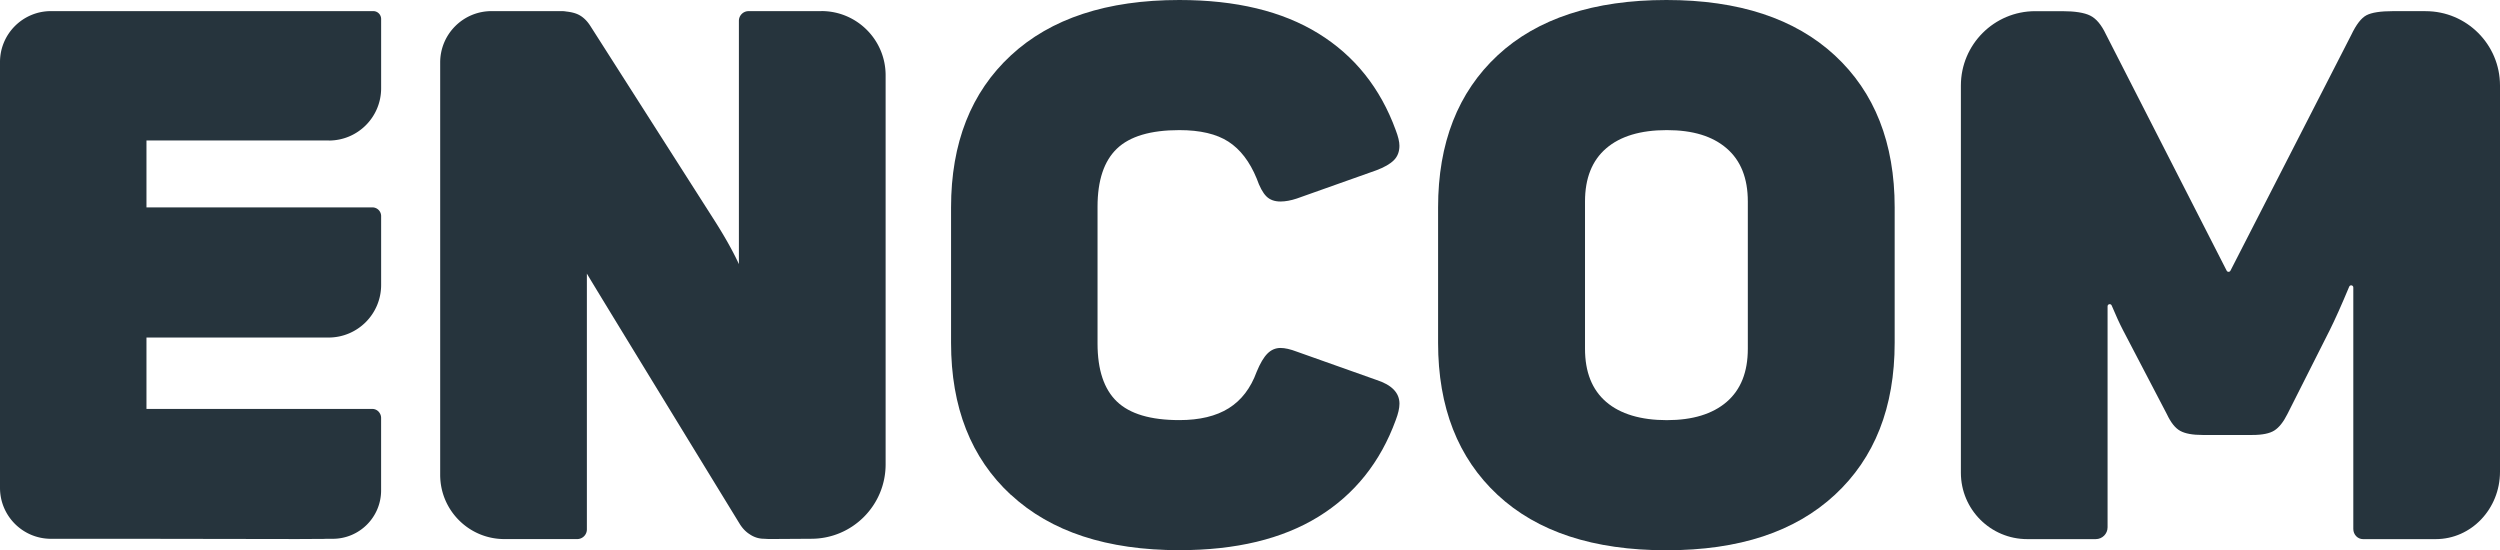
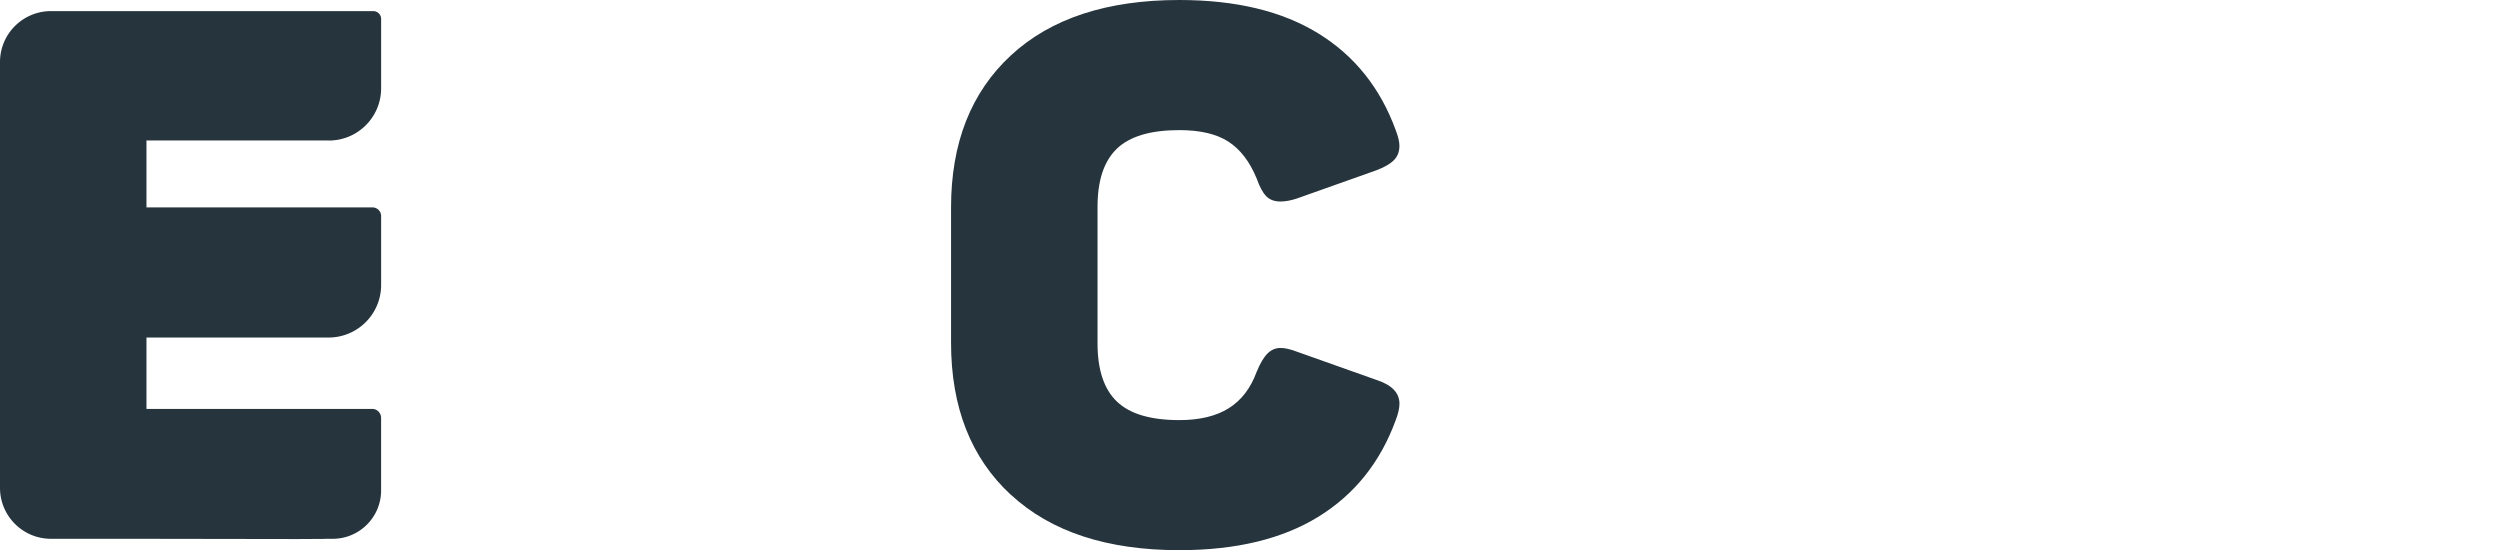
<svg xmlns="http://www.w3.org/2000/svg" id="Capa_1" width="998.34" height="219.74" data-name="Capa 1" version="1.1">
  <defs id="defs1">
    <style id="style1">.cls-1{fill:#26343d;stroke-width:0}</style>
  </defs>
  <path id="path1" d="M403.69 197.62c-15.94-14.75-23.9-34.99-23.9-60.73V82.85c0-25.73 7.97-45.98 23.9-60.73S442.04 0 470.95 0c22.57 0 41.08 4.45 55.53 13.36 14.45 8.91 24.74 21.78 30.88 38.6.99 2.58 1.48 4.65 1.48 6.24 0 2.38-.74 4.31-2.23 5.79-1.48 1.48-3.81 2.82-6.98 4.01l-31.77 11.28c-2.38.79-4.56 1.19-6.53 1.19-2.38 0-4.26-.69-5.64-2.08-1.39-1.38-2.67-3.76-3.86-7.13-2.77-6.73-6.53-11.63-11.28-14.7-4.75-3.07-11.28-4.6-19.6-4.6-11.48 0-19.8 2.48-24.94 7.42-5.15 4.95-7.72 12.67-7.72 23.16v54.64c0 10.5 2.57 18.22 7.72 23.16 5.15 4.95 13.46 7.42 24.94 7.42 8.11 0 14.7-1.58 19.75-4.75 5.05-3.16 8.76-8.02 11.14-14.55 1.38-3.36 2.82-5.79 4.31-7.28 1.48-1.48 3.22-2.23 5.2-2.23 1.78 0 3.96.5 6.53 1.48l31.77 11.28c6.13 1.98 9.21 5.15 9.21 9.5 0 1.78-.5 3.96-1.48 6.53-6.14 16.83-16.43 29.69-30.88 38.6s-32.96 13.36-55.53 13.36c-28.91 0-51.33-7.37-67.26-22.12z" class="cls-1" />
-   <path id="path2" d="M732.71 22.12C716.77 7.38 694.35 0 665.45 0c-28.9 0-51.57 7.38-67.41 22.12-15.84 14.75-23.76 34.99-23.76 60.73v54.04c0 25.74 7.92 45.98 23.76 60.73 15.84 14.75 38.31 22.12 67.41 22.12 29.1 0 51.32-7.37 67.26-22.12 15.93-14.75 23.9-34.99 23.9-60.73V82.85c0-25.73-7.97-45.98-23.9-60.73zm-34.74 117.15c0 9.31-2.82 16.38-8.46 21.23-5.64 4.85-13.61 7.28-23.9 7.28s-18.56-2.42-24.2-7.28c-5.64-4.85-8.46-11.92-8.46-21.23v-58.8c0-9.3 2.82-16.38 8.46-21.23 5.64-4.85 13.71-7.28 24.2-7.28 10.49 0 18.26 2.43 23.9 7.28 5.64 4.85 8.46 11.93 8.46 21.23z" class="cls-1" />
-   <path id="path3" d="M328 4.45h-29.07c-2.13 0-3.86 1.73-3.86 3.86v97.16l-.37-.8c-2.48-5.24-5.89-11.23-10.24-17.97l-48.7-76.32c-1.39-2.18-3.02-3.71-4.9-4.6-1.27-.6-2.86-.98-4.71-1.18-.57-.1-1.15-.16-1.75-.16h-28.11c-11.33 0-20.51 9.18-20.51 20.51v164.67c0 14.17 11.48 25.65 25.65 25.65h29.07c2.13 0 3.86-1.73 3.86-3.86V109.25c.32.81 61.1 100.07 61.1 100.07 1.15 1.81 2.48 3.14 3.97 4.06a10.01 10.01 0 0 0 5.68 1.77h.24c.72.07 1.48.1 2.28.1l16.29-.1h.03c16.41 0 29.71-13.3 29.71-29.71V30.07c0-14.17-11.48-25.65-25.65-25.65Z" class="cls-1" />
-   <path id="path4" d="M968.6 4.45h-13.03c-4.95 0-8.46.55-10.54 1.63-2.08 1.09-4.11 3.71-6.09 7.87l-48.24 94.14c-.32.62-1.2.62-1.51 0l-48.24-94.43c-1.78-3.76-3.86-6.24-6.24-7.42-2.38-1.19-6.14-1.78-11.28-1.78h-10.67c-16.41 0-29.71 13.3-29.71 29.71v154.62c0 14.64 11.86 26.5 26.5 26.5h27.37c2.6 0 4.71-2.11 4.71-4.71v-88.27c0-.93 1.28-1.18 1.64-.32 1.64 3.92 3.15 7.21 4.52 9.85l17.52 33.55c1.58 3.37 3.36 5.6 5.34 6.68 1.98 1.09 4.95 1.63 8.91 1.63h19.9c3.96 0 6.88-.59 8.76-1.78s3.61-3.36 5.2-6.53l16.93-33.55c2.12-4.24 4.71-10.04 7.77-17.37.36-.86 1.64-.61 1.64.32v96.45c0 2.24 1.73 4.05 3.86 4.05h29.07c14.17 0 25.65-12.06 25.65-26.94V34.17c0-16.41-13.3-29.71-29.71-29.71z" class="cls-1" />
  <path id="path5" d="M131.33 56.12c11.52 0 20.87-9.34 20.87-20.87V7.58c0-1.73-1.4-3.14-3.14-3.14H20.35C9.11 4.44 0 13.55 0 24.79v170.02c0 11.24 9.11 20.35 20.35 20.35h34.36l64.02.1h.03l10.62-.06c.27 0 .54-.03.81-.04h2.68c10.67 0 19.32-8.65 19.32-19.32v-28.95c0-.77-.24-1.47-.65-2.05a3.426 3.426 0 0 0-2.85-1.54h-90.2v-28.51h72.72c11.59 0 20.99-9.4 20.99-20.99V86.29c0-1.91-1.55-3.47-3.47-3.47H58.49V56.09h72.84z" class="cls-1" />
</svg>